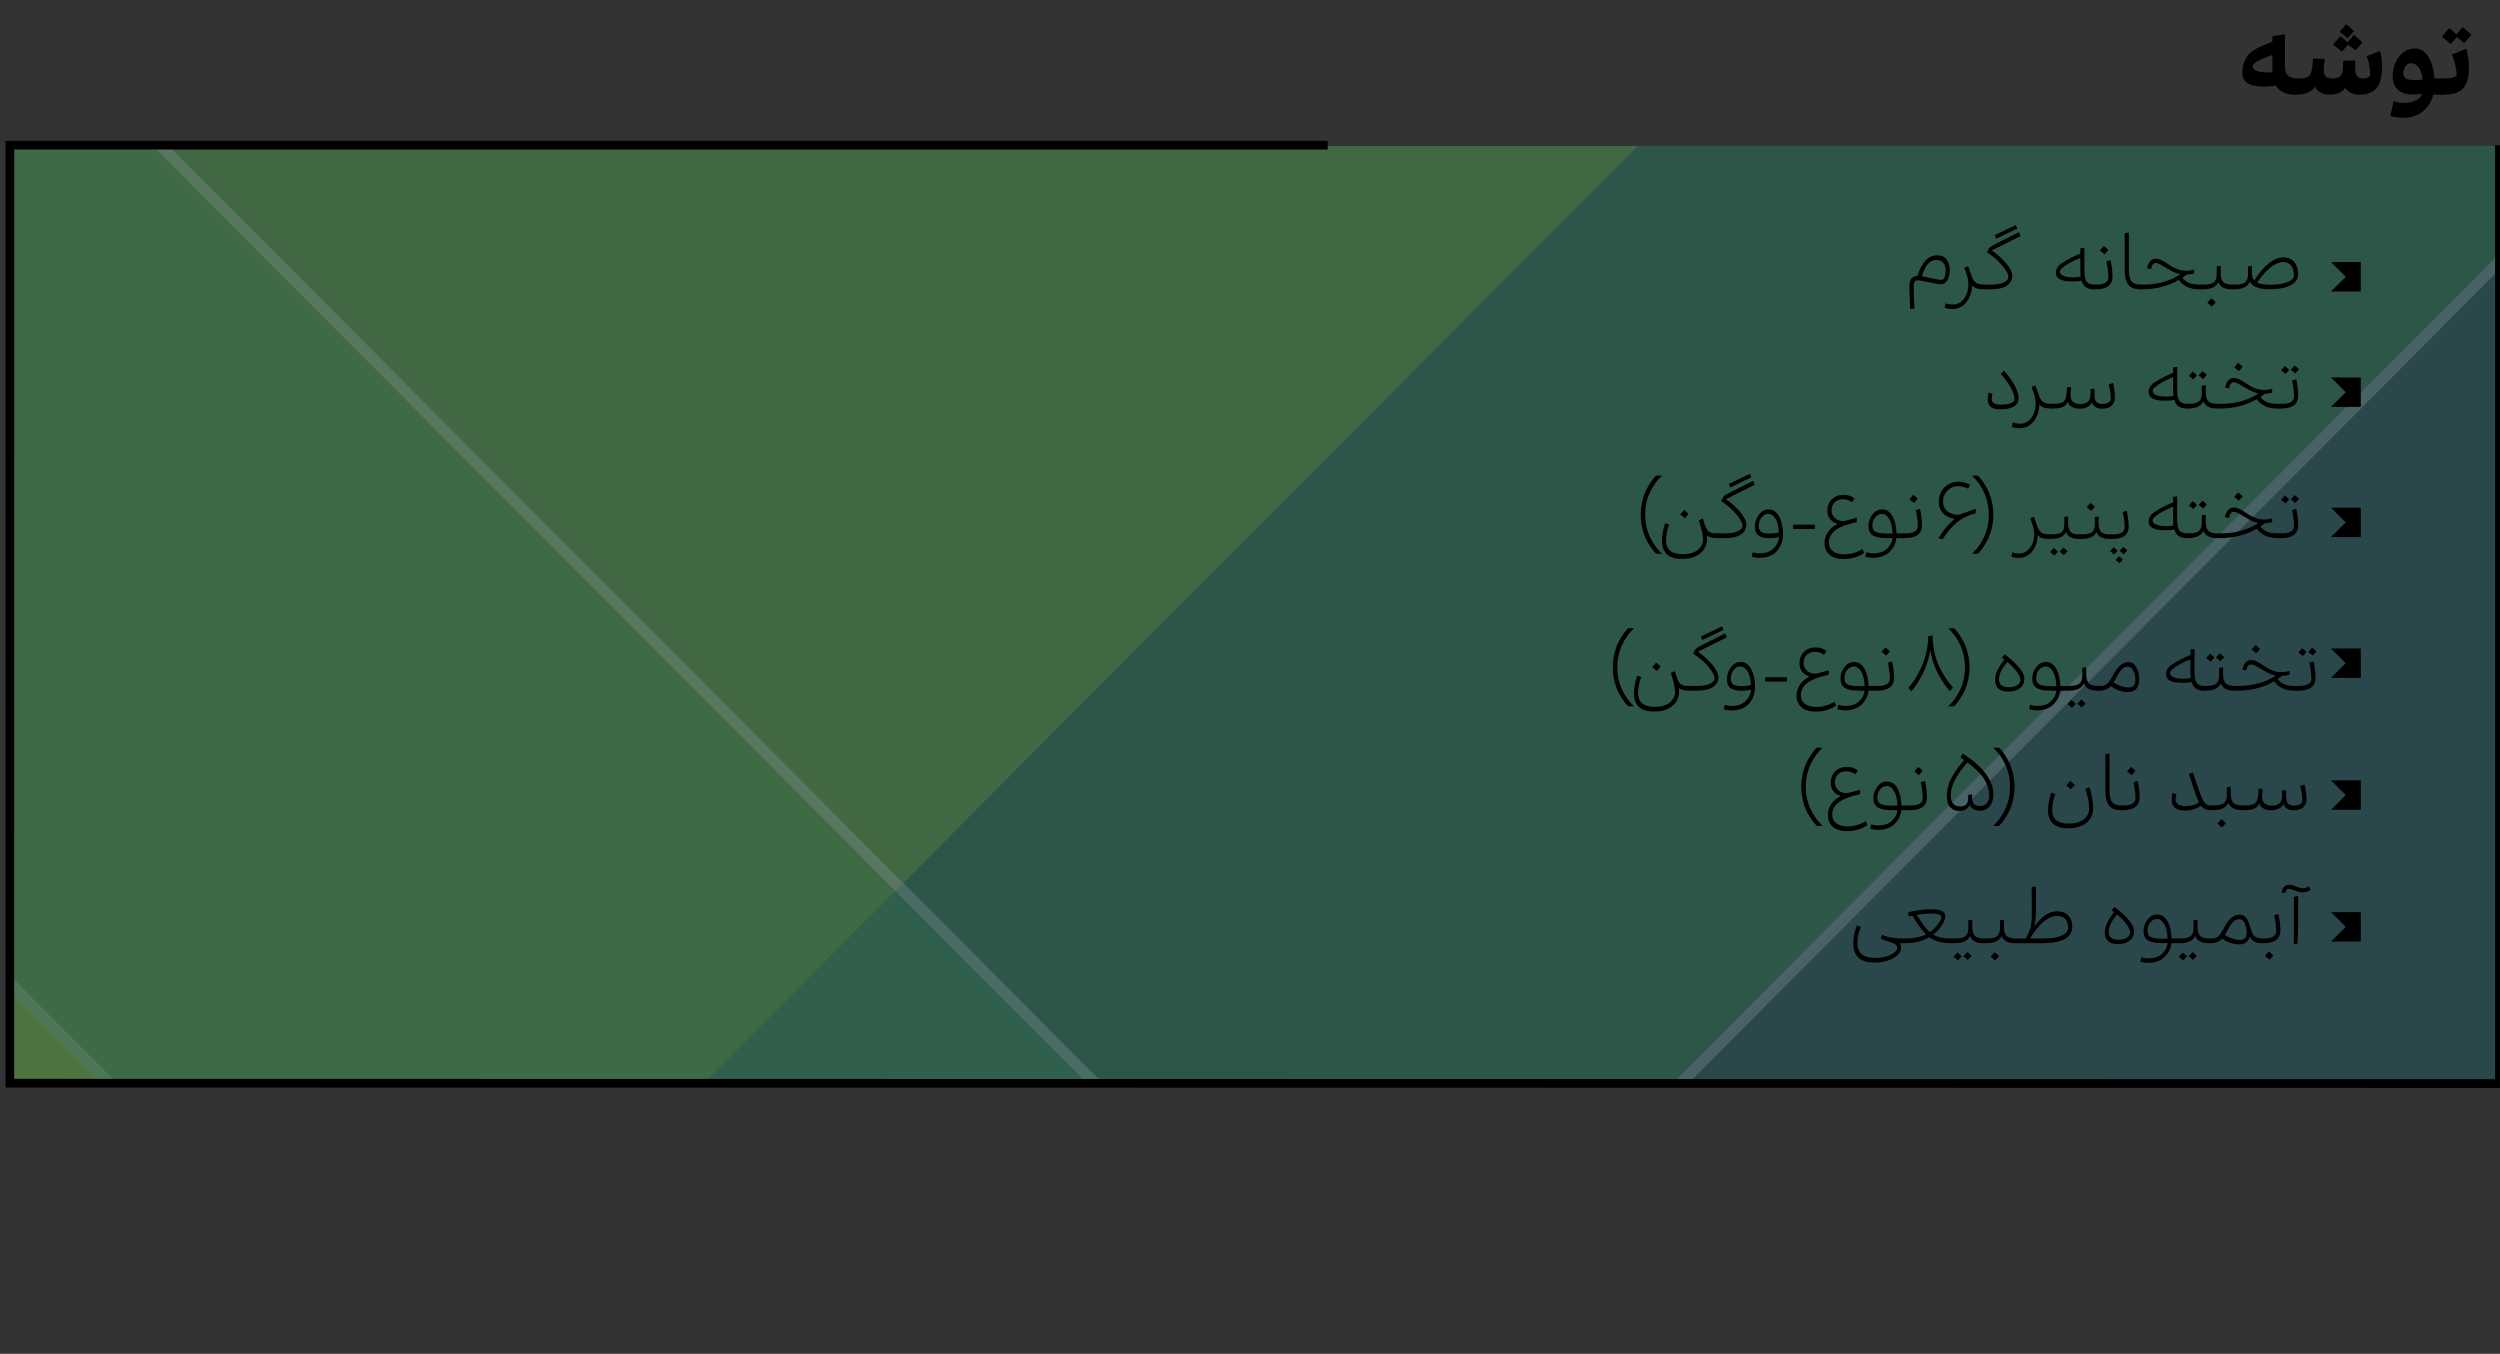
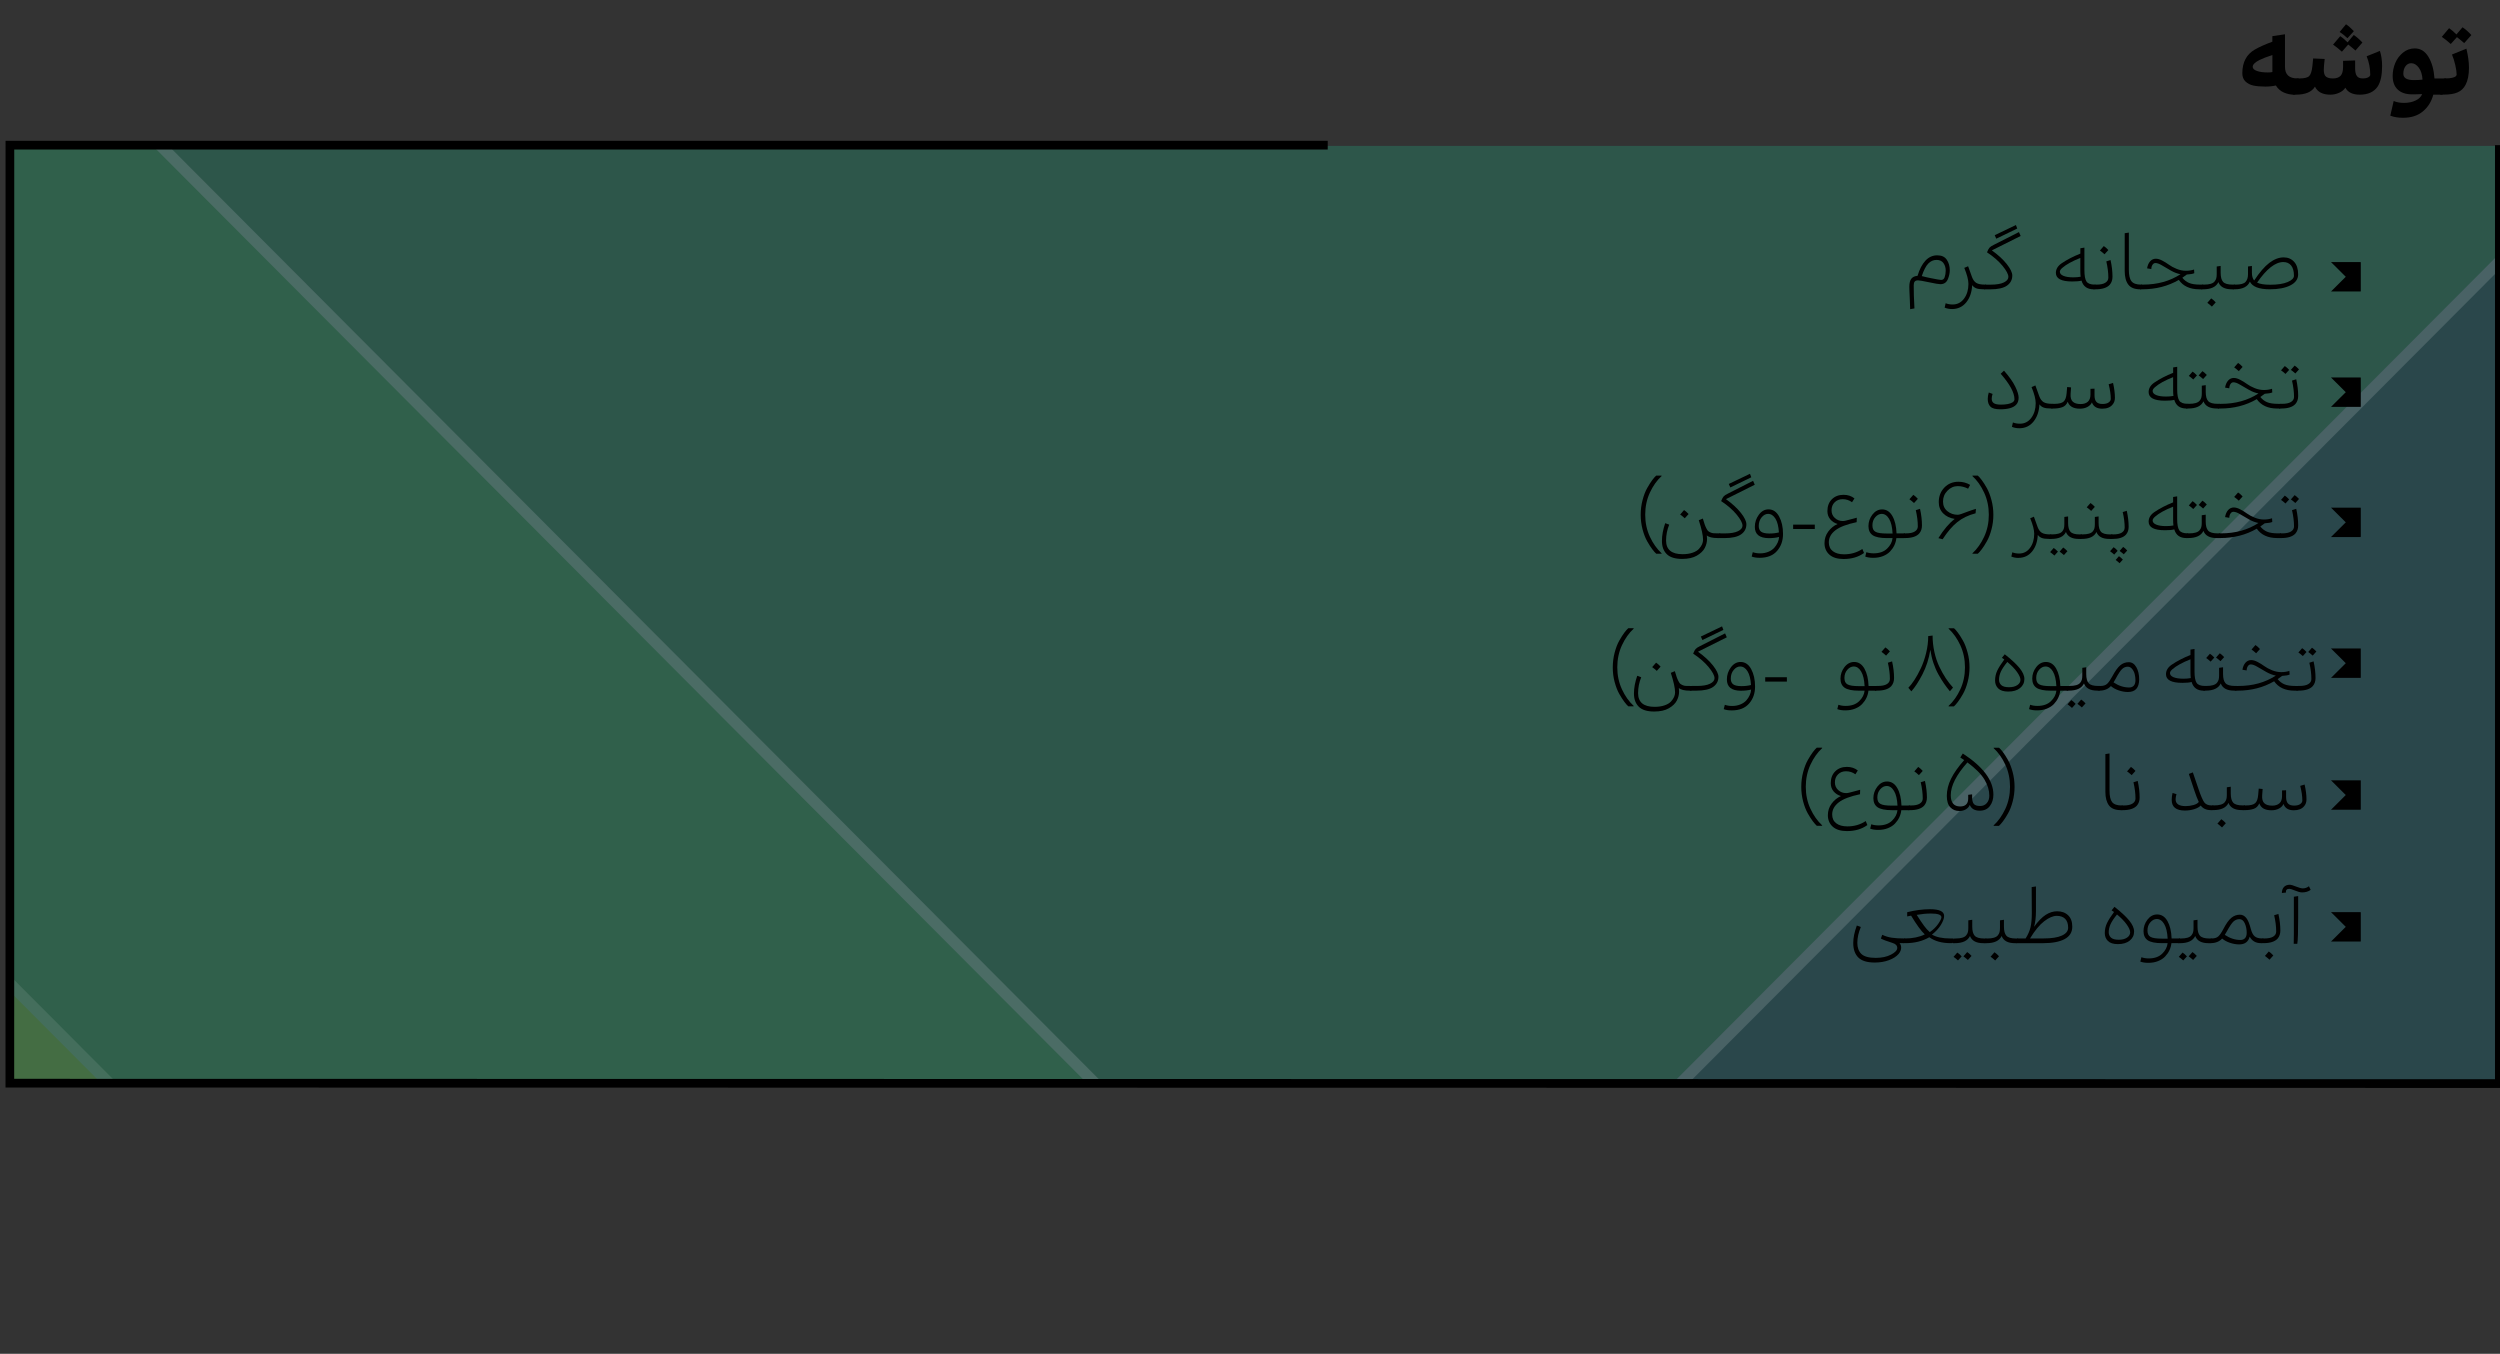
<svg xmlns="http://www.w3.org/2000/svg" id="Layer_1" viewBox="0 0 863 467.34">
  <rect x="0" y="0" width="863" height="467.34" fill="#333333" stroke="none" />
  <defs>
    <style>      .st0 {        clip-path: url(#clippath-6);      }      .st1 {        clip-path: url(#clippath-7);      }      .st2 {        fill: #00a2b6;      }      .st3 {        clip-path: url(#clippath-4);      }      .st4 {        opacity: .18;      }      .st5 {        fill: #fff200;      }      .st6 {        clip-path: url(#clippath-9);      }      .st7 {        clip-path: url(#clippath-10);      }      .st8 {        fill: #fff;      }      .st9 {        clip-path: url(#clippath-11);      }      .st10 {        fill: none;      }      .st11 {        clip-path: url(#clippath-1);      }      .st12 {        clip-path: url(#clippath-5);      }      .st13 {        clip-path: url(#clippath-8);      }      .st14 {        clip-path: url(#clippath-3);      }      .st15 {        clip-path: url(#clippath-12);      }      .st16 {        opacity: .32;      }      .st17 {        fill: #41ad49;      }      .st18 {        clip-path: url(#clippath-2);      }      .st19 {        clip-path: url(#clippath-13);      }      .st20 {        clip-path: url(#clippath);      }      .st21 {        opacity: .45;      }    </style>
    <clipPath id="clippath">
      <rect class="st10" x="4.03" y="50.29" width="858.97" height="323.76" />
    </clipPath>
    <clipPath id="clippath-1">
      <rect class="st10" x="-575.17" y="-443.1" width="1774.83" height="1999.95" />
    </clipPath>
    <clipPath id="clippath-2">
      <rect class="st10" x="-575.17" y="-443.1" width="1774.83" height="1999.94" />
    </clipPath>
    <clipPath id="clippath-3">
      <rect class="st10" x="-608.22" y="-480.04" width="1856.48" height="2038.83" />
    </clipPath>
    <clipPath id="clippath-4">
-       <rect class="st10" x="-575.17" y="-453.83" width="1659.04" height="1683.95" />
-     </clipPath>
+       </clipPath>
    <clipPath id="clippath-5">
      <rect class="st10" x="-608.22" y="-480.04" width="1856.48" height="2038.83" />
    </clipPath>
    <clipPath id="clippath-6">
      <rect class="st10" x="-577.12" y="-117.43" width="1665.67" height="1690.6" />
    </clipPath>
    <clipPath id="clippath-7">
      <rect class="st10" x="-577.12" y="-117.43" width="1665.67" height="1690.6" />
    </clipPath>
    <clipPath id="clippath-8">
      <rect class="st10" x="-608.22" y="-480.04" width="1856.48" height="2038.83" />
    </clipPath>
    <clipPath id="clippath-9">
      <rect class="st10" x="-455.33" y="-119.19" width="1668.59" height="1693.53" />
    </clipPath>
    <clipPath id="clippath-10">
      <rect class="st10" x="-455.33" y="-119.19" width="1668.59" height="1693.53" />
    </clipPath>
    <clipPath id="clippath-11">
      <rect class="st10" x="-608.22" y="-480.04" width="1856.48" height="2038.83" />
    </clipPath>
    <clipPath id="clippath-12">
      <rect class="st10" x="-455.33" y="-460.6" width="1668.59" height="1693.52" />
    </clipPath>
    <clipPath id="clippath-13">
      <rect class="st10" x="-455.33" y="-460.6" width="1668.59" height="1693.52" />
    </clipPath>
  </defs>
  <g class="st20">
    <g>
      <g class="st4">
        <polygon class="st2" points="-200.31 1360.98 -200.31 -314.04 863 -333.89 863 1341.14 -200.31 1360.98" />
      </g>
      <g class="st11">
        <g class="st18">
          <g class="st21">
            <g>
              <g class="st14">
                <g class="st16">
                  <g class="st3">
                    <polygon class="st5" points="-573.23 1192.78 -573.23 -436.34 1070.26 -456.18 -573.23 1192.78" />
                  </g>
                </g>
              </g>
              <g class="st12">
                <g class="st16">
                  <g>
                    <g class="st0">
                      <polygon class="st17" points="-573.23 1531.13 -573.23 -97.99 1070.26 -117.83 -573.23 1531.13" />
                    </g>
                    <g class="st1">
                      <path class="st8" d="M-575.18,1535.83V-99.91l1.92-.02,1643.49-19.84,4.76-.06-3.36,3.37L-575.18,1535.83ZM-571.29-96.07v1622.49L1065.52-115.83l-1636.81,19.76h0Z" />
                    </g>
                  </g>
                </g>
              </g>
              <g class="st13">
                <g class="st16">
                  <g>
                    <g class="st6">
                      <polygon class="st5" points="-451.44 -116.83 -451.44 1554.89 1194.97 1535.05 -451.44 -116.83" />
                    </g>
                    <g class="st7">
                      <path class="st8" d="M-453.38,1556.86V-121.54l3.32,3.33,1649.66,1655.15-4.6.06-1648.38,19.86ZM-449.49-112.13v1665.06l1639.83-19.77S-449.49-112.13-449.49-112.13Z" />
                    </g>
                  </g>
                </g>
              </g>
              <g class="st9">
                <g class="st16">
                  <g>
                    <g class="st15">
                      <polygon class="st17" points="-451.44 -458.24 -451.44 1213.48 1194.97 1193.64 -451.44 -458.24" />
                    </g>
                    <g class="st19">
                      <path class="st8" d="M-453.38,1215.45V-462.95l3.32,3.33,1649.66,1655.15-4.6.06-1648.38,19.86h0ZM-449.49-453.54v1665.06l1639.83-19.77L-449.49-453.54h0Z" />
                    </g>
                  </g>
                </g>
              </g>
            </g>
          </g>
        </g>
      </g>
    </g>
  </g>
  <polygon points="864.27 375.55 862.77 375.55 1.9 375.41 1.92 48.61 458.33 48.61 458.33 51.61 4.92 51.61 4.9 372.41 861.27 372.55 861.27 50.11 864.27 50.11 864.27 375.55" />
  <g>
    <path d="M791.88,32.67h-.14c-1.12,0-2.24-.25-3.37-.74-1.12-.49-2.04-1.3-2.75-2.42-1.05.25-2.26.38-3.61.38-1.67,0-3.06-.12-4.15-.36-1.1-.24-2.01-.71-2.73-1.41s-1.08-1.64-1.08-2.83c0-3.8,1.45-6.54,4.36-8.21,1.63-.92,3.63-1.81,6.01-2.68v-1.92l4.36-.65v11.26c0,2.66,1.43,3.98,4.29,3.98h.1c.53,0,.79.52.79,1.55,0,.89-.22,1.79-.67,2.7-.43.89-.91,1.35-1.41,1.35h0ZM782.85,25.01c.69,0,1.21-.05,1.58-.14v-5.87c-1.88.59-3.39,1.18-4.53,1.75-1.51.78-2.27,1.55-2.27,2.3,0,.62.49,1.1,1.46,1.44.97.35,2.22.52,3.76.52Z" />
    <path d="M791.85,32.67c-.55,0-.82-.5-.82-1.51,0-.89.23-1.8.7-2.71.47-.91.96-1.37,1.46-1.37h.55c1.76,0,2.91-.29,3.43-.87.53-.58.88-1.7,1.06-3.35l.27-2.68,3.98.17c-.21,1.85-.31,3.1-.31,3.74,0,1.17.26,1.96.77,2.37.52.41,1.31.62,2.39.62,1.15,0,2.01-.3,2.61-.89.59-.6.89-1.64.89-3.13v-2.06l4.16-.14v2.71c0,1.21.2,2.1.6,2.66.4.56,1.06.84,1.97.84.85,0,1.5-.13,1.96-.39s.69-.55.69-.87c0-2.18-.41-4.31-1.24-6.39l4.57-1.85c.5,1.49.76,3.24.76,5.25,0,3.07-.49,5.39-1.48,6.97-1.26,1.92-3.34,2.89-6.25,2.89-2.43,0-4.08-.8-4.95-2.4-.48.73-1.2,1.32-2.16,1.75-.96.43-1.97.65-3.02.65-2.66,0-4.43-.93-5.32-2.78-1.08,1.85-3.3,2.78-6.66,2.78h-.61ZM813.1,17.44c-1.1-.96-1.94-1.65-2.51-2.06l-2.16,2.47c-1.24-1.1-2.26-1.91-3.06-2.44l2.47-2.92c.71.43,1.56,1.15,2.54,2.13l2.13-2.54c.94.6,1.93,1.47,2.99,2.61l-2.4,2.75h0ZM809.84,8.38c.76.48,1.66,1.27,2.71,2.37l-2.2,2.44c-1.01-.94-1.91-1.66-2.71-2.16,0,0,2.2-2.65,2.2-2.65Z" />
    <path d="M829.83,35.52c1.56,0,2.91-.28,4.07-.84,1.16-.56,1.89-1.3,2.21-2.21-.89.07-2.06.1-3.5.1-2.08,0-3.72-.54-4.89-1.63-1.18-1.09-1.77-2.66-1.77-4.72,0-1.53.29-3.01.88-4.43.58-1.42,1.47-2.62,2.66-3.6,1.19-.98,2.55-1.48,4.09-1.48,1.97,0,3.54.97,4.72,2.92s1.87,4.43,2.08,7.45h3.71c.53,0,.79.52.79,1.55,0,.89-.22,1.79-.67,2.7s-.92,1.36-1.42,1.36h-2.82c-.62,2.36-1.81,4.28-3.57,5.75-1.76,1.48-4.05,2.22-6.87,2.22-1.67,0-3.14-.24-4.4-.72l1.17-5.08c.95.43,2.13.66,3.53.66ZM833.26,27.65c1.19,0,2.19-.06,2.99-.17-.09-1.69-.51-3.06-1.27-4.1s-1.64-1.56-2.64-1.56c-.78,0-1.43.34-1.94,1.01-.51.68-.77,1.55-.77,2.63,0,1.46,1.2,2.19,3.63,2.19h0Z" />
    <path d="M848.03,25.76c0-.82-.15-1.92-.46-3.28s-.69-2.58-1.15-3.66l4.98-2.03c.59,2.47.89,4.66.89,6.56,0,2.47-.39,4.44-1.17,5.91-.64,1.24-1.56,2.11-2.76,2.63s-2.78.77-4.72.77h-.89c-.55,0-.82-.5-.82-1.51,0-.89.23-1.8.7-2.71.47-.91.96-1.37,1.46-1.37h.14c.89,0,1.64-.07,2.23-.21.59-.14,1.01-.3,1.24-.5.21-.19.33-.39.33-.6ZM850.64,14.88c-1.1-.96-1.94-1.65-2.51-2.06l-2.13,2.37c-1.15-1.03-2.17-1.85-3.09-2.47l2.51-2.99c.82.55,1.67,1.27,2.54,2.16l2.1-2.47c.94.59,1.96,1.49,3.06,2.68l-2.48,2.78h0Z" />
  </g>
  <g>
    <polygon points="814.86 90.47 804.66 90.47 814.86 100.62 814.86 90.47" />
    <polygon points="814.86 100.62 804.66 100.62 814.86 90.47 814.86 100.62" />
    <polygon points="814.86 130.31 804.66 130.31 814.86 140.46 814.86 130.31" />
    <polygon points="814.86 140.46 804.66 140.46 814.86 130.31 814.86 140.46" />
    <polygon points="814.86 175.24 804.66 175.24 814.86 185.39 814.86 175.24" />
    <polygon points="814.86 185.39 804.66 185.39 814.86 175.24 814.86 185.39" />
    <polygon points="814.86 223.86 804.66 223.86 814.86 234.01 814.86 223.86" />
    <polygon points="814.86 234.01 804.66 234.01 814.86 223.86 814.86 234.01" />
    <polygon points="814.86 269.37 804.66 269.37 814.86 279.52 814.86 269.37" />
    <polygon points="814.86 279.52 804.66 279.52 814.86 269.37 814.86 279.52" />
    <polygon points="814.86 314.87 804.66 314.87 814.86 325.02 814.86 314.87" />
    <polygon points="814.86 325.02 804.66 325.02 814.86 314.87 814.86 325.02" />
  </g>
  <g>
    <path d="M660.87,106.46l-1.48.27c-.04-1.13-.08-2.29-.13-3.46s-.1-2.08-.12-2.74c-.03-.66-.04-1.17-.04-1.53,0-1.3.24-2.23.71-2.81s1.18-.9,2.12-.97c.69-2.27,1.59-4.01,2.73-5.24,1.13-1.22,2.48-1.84,4.05-1.84s2.62.5,3.31,1.51,1.04,2.21,1.04,3.62c0,.92-.19,1.88-.57,2.89-.47,1.3-1.36,1.94-2.67,1.94-.58,0-1.86-.22-3.86-.65-2.12-.45-3.41-.67-3.86-.67-.52,0-.9.13-1.13.4-.23.27-.35.7-.35,1.3-.02,2.1.07,4.76.25,7.98h0ZM670.07,96.63c.59,0,1-.3,1.21-.89.25-.7.38-1.48.38-2.32,0-1.04-.27-1.92-.8-2.63s-1.32-1.07-2.36-1.07c-1.1,0-2.05.42-2.86,1.26-.81.84-1.56,2.28-2.24,4.33.11.02.32.07.65.15.32.08.69.17,1.09.27.41.1.85.19,1.34.28,2.02.41,3.22.62,3.59.62h0Z" />
    <path d="M673.83,106.68c-.94,0-1.78-.16-2.54-.49l.35-1.51c.74.29,1.54.43,2.4.43,1.64,0,2.96-.68,3.96-2.04s1.5-3.05,1.5-5.06c0-1.37-.48-3.21-1.43-5.54l1.32-.57c.16.43.4,1.08.7,1.94s.52,1.47.65,1.81c.36.96.85,1.62,1.48,2.01s1.6.58,2.92.58h.32c.16,0,.24.15.24.46,0,.25-.06.51-.19.77-.12.26-.26.39-.4.39h-.46c-1.06,0-1.88-.11-2.46-.34s-1.04-.59-1.4-1.09c-.12,2.45-.81,4.43-2.05,5.95s-2.88,2.3-4.91,2.3Z" />
    <path d="M697.53,81.46l-9.94,4.97c2.18,1.57,3.9,3.15,5.16,4.75s1.89,2.91,1.89,3.92c0,1.46-.6,2.62-1.81,3.48s-3.14,1.3-5.8,1.3h-1.95c-.16,0-.24-.14-.24-.43,0-.27.06-.54.19-.8.12-.26.27-.39.43-.39h1.78c1.96,0,3.46-.26,4.5-.77,1.04-.51,1.55-1.15,1.55-1.9,0-.92-.68-2.2-2.04-3.85s-3.14-3.19-5.33-4.63l.11-.27c.23-.59.48-1.04.74-1.34.26-.3.76-.63,1.5-.99l8.67-4.4.59,1.35h0ZM688.57,81.19l7.32-3.51.46,1.21-7.24,3.51-.54-1.21h0Z" />
    <path d="M722.86,99.87h-.16c-2.2,0-3.58-1-4.16-3-.68.2-1.75.3-3.21.3-3.76,0-5.64-.99-5.64-2.97,0-1.28.65-2.37,1.94-3.27,1.87-1.28,4.04-2.4,6.51-3.38v-1.85l1.4-.22v7.8c0,1.87.24,3.17.71,3.89.48.72,1.44,1.08,2.88,1.08h.08c.16,0,.24.15.24.46,0,.25-.06.51-.19.77-.12.26-.26.39-.4.39h0ZM715.7,95.74c.94,0,1.78-.07,2.54-.22-.07-.5-.11-1.15-.11-1.94v-4.54c-2.79,1.1-4.88,2.25-6.26,3.46-.54.47-.81.9-.81,1.29,0,.61.41,1.09,1.23,1.43.82.35,1.96.52,3.41.52h0Z" />
    <path d="M727.8,95.85c0-1.71-.23-3.58-.7-5.62l1.46-.46c.45,2.03.67,3.95.67,5.75,0,1.12-.31,2.04-.95,2.78-.94,1.04-2.56,1.57-4.89,1.57h-.57c-.16,0-.24-.14-.24-.43,0-.27.06-.54.19-.8s.27-.39.43-.39h.48c1.37,0,2.39-.21,3.08-.65s1.04-1.01,1.04-1.75h0ZM726.23,84.94c.47.29.99.75,1.57,1.38l-1.32,1.46c-.56-.52-1.09-.95-1.59-1.3,0,0,1.34-1.54,1.34-1.54Z" />
    <path d="M738.9,99.87h-.11c-1.91,0-3.28-.54-4.1-1.63-.83-1.09-1.24-2.65-1.24-4.68v-13.05l1.43-.22v12.83c0,1.87.3,3.2.91,3.97.6.77,1.71,1.16,3.31,1.16h.16c.16,0,.24.15.24.46,0,.25-.06.51-.19.77s-.27.39-.41.39Z" />
    <path d="M744.21,89.31c.65,0,1.39.22,2.21.65.83.43,1.6.91,2.31,1.43s1.6,1,2.66,1.43,2.12.65,3.19.65c1.01,0,1.94-.14,2.81-.43l.08,1.27c-.5.23-1.37.39-2.59.46-.34.27-.86.64-1.54,1.11.65.81,1.42,1.41,2.32,1.79.9.39,2.18.58,3.83.58h.89c.16,0,.24.15.24.46,0,.25-.06.51-.19.77-.12.26-.26.39-.4.39h-.89c-3.17,0-5.51-1.08-7.02-3.24-3.73,2.16-7.93,3.24-12.61,3.24h-.65c-.16,0-.24-.14-.24-.43,0-.27.06-.54.19-.8s.27-.39.43-.39h.51c4.99,0,9.31-1.2,12.96-3.59-1.04-.18-2.14-.59-3.29-1.24-1.15-.65-2.18-1.25-3.09-1.8-.91-.55-1.67-.82-2.28-.82-.4,0-.73.2-1,.61-.27.4-.41.9-.41,1.47l-1.46-.24c.16-1.01.51-1.81,1.04-2.42.54-.6,1.2-.91,1.99-.91h0Z" />
    <path d="M765.22,91.99l1.35-.19v2.35c0,1.48.28,2.53.85,3.16s1.66.94,3.28.94h.62c.16,0,.24.15.24.46,0,.25-.06.51-.19.77-.12.26-.26.39-.4.39h-.59c-2.43,0-3.96-.83-4.59-2.48-.79,1.66-2.56,2.48-5.29,2.48h-.49c-.16,0-.24-.14-.24-.43,0-.27.06-.54.19-.8.12-.26.27-.39.43-.39h.43c.92,0,1.68-.09,2.29-.27s1.07-.45,1.36-.81c.3-.36.5-.73.59-1.11.1-.38.15-.84.15-1.38v-2.69h.01ZM763.3,103c.47.29.99.75,1.57,1.38l-1.32,1.46c-.56-.52-1.09-.96-1.59-1.3,0,0,1.34-1.54,1.34-1.54Z" />
    <path d="M770.94,99.87c-.16,0-.24-.14-.24-.43,0-.27.06-.54.19-.8s.27-.39.43-.39h.43c1.71,0,2.85-.31,3.41-.93.57-.62.85-1.5.85-2.63v-2.7l1.35-.19v2.35c0,1.15.26,2.04.78,2.67,1.84-2.79,3.58-4.82,5.24-6.08s3.3-1.89,4.94-1.89c1.49,0,2.7.51,3.62,1.53s1.38,2.46,1.38,4.33c0,1.62-.89,2.88-2.66,3.79-1.77.91-4.15,1.36-7.14,1.36-3.71,0-5.99-.88-6.86-2.65-.74,1.76-2.48,2.65-5.24,2.65h-.48ZM783.69,98.29c2.55,0,4.56-.31,6.01-.93s2.17-1.34,2.17-2.17c0-1.57-.32-2.74-.97-3.54s-1.55-1.19-2.7-1.19c-2.77,0-5.79,2.37-9.05,7.1.97.49,2.49.73,4.54.73Z" />
  </g>
  <g>
    <path d="M691.78,127.95c1.82,2.07,3.11,3.91,3.89,5.51.78,1.6,1.16,2.87,1.16,3.81,0,1.06-.3,1.89-.89,2.48-.99,1.03-2.82,1.54-5.48,1.54-1.62,0-2.74-.3-3.36-.92-.62-.61-.93-1.5-.93-2.67,0-.68.12-1.42.35-2.21l1.32.49c-.2.58-.3,1.13-.3,1.67,0,.7.25,1.21.74,1.54.49.32,1.31.49,2.44.49,1.8,0,3.13-.26,4-.78.45-.29.67-.65.67-1.08,0-2.25-1.58-5.18-4.75-8.8l1.14-1.07h0Z" />
    <path d="M697.05,147.83c-.94,0-1.78-.16-2.54-.49l.35-1.51c.74.29,1.54.43,2.4.43,1.64,0,2.96-.68,3.96-2.04s1.5-3.05,1.5-5.06c0-1.37-.48-3.21-1.43-5.54l1.32-.57c.16.43.4,1.08.7,1.94s.52,1.47.65,1.81c.36.95.85,1.62,1.48,2.01s1.6.58,2.92.58h.32c.16,0,.24.15.24.46,0,.25-.06.51-.19.77-.12.26-.26.39-.4.39h-.46c-1.06,0-1.88-.11-2.46-.34-.58-.22-1.04-.59-1.4-1.09-.12,2.45-.81,4.43-2.05,5.95-1.24,1.54-2.88,2.3-4.91,2.3h0Z" />
    <path d="M725.69,141.08c-1.86,0-3.04-.73-3.56-2.19-.27.65-.78,1.17-1.53,1.58s-1.62.61-2.63.61c-2.25,0-3.64-.8-4.19-2.4-.41.97-1.05,1.61-1.92,1.9-.87.3-1.89.45-3.08.45h-.49c-.16,0-.24-.14-.24-.43,0-.27.06-.54.19-.8.13-.26.27-.39.43-.39h.43c1.62,0,2.71-.27,3.28-.81s.9-1.48,1.01-2.81l.19-2.19,1.35.13-.16,2.19c-.09,1.28.16,2.19.76,2.74.59.55,1.49.82,2.7.82,1.06,0,1.89-.27,2.5-.81.6-.54.9-1.37.9-2.48v-1.97l1.4-.05v2.32c0,1.03.22,1.78.66,2.25.44.48,1.14.71,2.09.71s1.65-.18,2.13-.53c.49-.35.73-.75.73-1.2,0-1.46-.24-3.15-.73-5.08l1.51-.46c.43,1.87.65,3.58.65,5.13,0,.96-.28,1.75-.84,2.38-.76.93-1.95,1.39-3.54,1.39h0Z" />
    <path d="M754.88,141.02h-.16c-2.2,0-3.58-1-4.16-3-.69.2-1.76.3-3.21.3-3.76,0-5.64-.99-5.64-2.97,0-1.28.65-2.37,1.95-3.27,1.87-1.28,4.04-2.4,6.51-3.38v-1.86l1.4-.22v7.8c0,1.87.24,3.17.72,3.89s1.43,1.08,2.88,1.08h.08c.16,0,.24.15.24.46,0,.25-.06.51-.19.77-.14.27-.28.4-.42.4h0ZM747.73,136.89c.94,0,1.78-.07,2.54-.22-.07-.5-.11-1.15-.11-1.94v-4.54c-2.79,1.1-4.88,2.25-6.26,3.46-.54.47-.81.9-.81,1.3,0,.61.41,1.09,1.23,1.43.81.34,1.95.51,3.41.51h0Z" />
    <path d="M760.07,133.14l1.35-.19v2.35c0,1.48.28,2.53.85,3.16.57.63,1.66.94,3.28.94h.62c.16,0,.24.15.24.46,0,.25-.06.51-.19.77-.12.26-.26.39-.4.39h-.59c-2.43,0-3.96-.83-4.59-2.48-.79,1.66-2.56,2.48-5.29,2.48h-.49c-.16,0-.24-.14-.24-.43,0-.27.06-.54.19-.8.12-.26.27-.39.43-.39h.43c.92,0,1.68-.09,2.29-.27.61-.18,1.07-.45,1.36-.81s.5-.73.59-1.11c.1-.38.15-.84.15-1.38v-2.69h.01ZM756.88,128.28c.4.23.9.68,1.51,1.32l-1.27,1.4c-.65-.58-1.16-.99-1.54-1.24l1.3-1.48ZM760.28,128.12c.4.23.9.68,1.51,1.32l-1.27,1.4c-.65-.58-1.16-.99-1.54-1.24l1.3-1.48Z" />
    <path d="M771.13,130.47c.65,0,1.39.22,2.21.65.83.43,1.6.91,2.31,1.43.71.52,1.6,1,2.66,1.43s2.12.65,3.19.65c1.01,0,1.94-.14,2.81-.43l.08,1.27c-.5.23-1.37.39-2.59.46-.34.27-.86.64-1.54,1.11.65.81,1.42,1.41,2.32,1.79.9.39,2.18.58,3.83.58h.89c.16,0,.24.15.24.46,0,.25-.06.51-.19.77-.12.26-.26.39-.4.39h-.89c-3.17,0-5.51-1.08-7.02-3.24-3.73,2.16-7.93,3.24-12.61,3.24h-.65c-.16,0-.24-.14-.24-.43,0-.27.06-.54.19-.8.13-.26.27-.39.43-.39h.51c4.99,0,9.31-1.2,12.96-3.59-1.04-.18-2.14-.59-3.29-1.24s-2.18-1.25-3.09-1.79c-.91-.55-1.67-.82-2.28-.82-.4,0-.73.2-1,.61s-.41.9-.41,1.47l-1.46-.24c.16-1.01.51-1.81,1.04-2.42s1.2-.92,1.99-.92h0ZM772.59,125.28c.47.29.99.75,1.56,1.38l-1.32,1.46c-.56-.52-1.09-.95-1.59-1.3l1.35-1.54h0Z" />
    <path d="M791.9,137c0-1.71-.23-3.58-.7-5.62l1.46-.46c.45,2.03.67,3.95.67,5.75,0,1.12-.31,2.04-.95,2.78-.94,1.04-2.56,1.57-4.89,1.57h-.57c-.16,0-.24-.14-.24-.43,0-.27.06-.54.19-.8.13-.26.27-.39.43-.39h.48c1.37,0,2.39-.22,3.08-.65s1.04-1.01,1.04-1.75h0ZM788.71,126.36c.4.23.9.67,1.51,1.32l-1.27,1.4c-.65-.58-1.16-.99-1.54-1.24l1.3-1.48ZM792.11,126.2c.4.23.9.67,1.51,1.32l-1.27,1.4c-.65-.58-1.16-.99-1.54-1.24l1.3-1.48Z" />
  </g>
  <path d="M566.37,177.69c0-1.75.21-3.44.65-5.09.43-1.65.97-3.03,1.61-4.16s1.22-2.03,1.74-2.73c.52-.69.97-1.2,1.35-1.53h1.86v.16c-1.62,1.49-2.97,3.4-4.04,5.71s-1.61,4.86-1.61,7.63.54,5.29,1.61,7.6c1.07,2.31,2.42,4.21,4.04,5.71v.16h-1.84c-.38-.32-.83-.84-1.36-1.54s-1.12-1.62-1.76-2.74-1.17-2.51-1.61-4.14c-.42-1.62-.64-3.31-.64-5.04h0Z" />
  <path d="M593.18,184.12h.49c.16,0,.24.15.24.46,0,.25-.06.51-.19.77-.12.26-.26.39-.4.39h-.38c-1.8,0-3.05-.31-3.75-.92.05.4.08.8.08,1.21,0,1.08-.26,2.12-.78,3.13-.52,1.01-1.44,1.89-2.74,2.65s-3,1.13-5.09,1.13c-2.41,0-4.18-.55-5.29-1.65-1.12-1.1-1.67-2.62-1.67-4.56s.38-3.93,1.13-6.13l1.38.51c-.72,1.78-1.08,3.61-1.08,5.48,0,3.15,1.9,4.72,5.7,4.72,1.31,0,2.46-.17,3.44-.51s1.72-.78,2.21-1.32c.49-.54.85-1.07,1.08-1.59.22-.52.34-1.04.34-1.54,0-1.49-.49-3.75-1.48-6.78l1.4-.57c.29.94.5,1.61.63,2.01s.32.85.57,1.34c.24.49.45.8.62.96.17.15.44.32.81.49s.75.27,1.13.28c.38.03.92.04,1.6.04h0ZM581.33,176.07c.47.29.99.75,1.57,1.38l-1.32,1.46c-.56-.52-1.09-.95-1.59-1.29l1.34-1.55h0Z" />
  <path d="M605.74,167.33l-9.94,4.97c2.18,1.57,3.9,3.15,5.16,4.75s1.89,2.91,1.89,3.92c0,1.46-.6,2.62-1.81,3.48s-3.14,1.3-5.8,1.3h-1.94c-.16,0-.24-.14-.24-.43,0-.27.06-.54.19-.8.13-.26.27-.39.43-.39h1.78c1.96,0,3.46-.26,4.5-.77,1.03-.51,1.55-1.15,1.55-1.9,0-.92-.68-2.2-2.04-3.85-1.36-1.65-3.14-3.19-5.33-4.63l.11-.27c.23-.59.48-1.04.74-1.34s.76-.63,1.5-.99l8.67-4.4.58,1.35ZM596.77,167.06l7.32-3.51.46,1.21-7.24,3.51-.54-1.21h0Z" />
  <path d="M605.77,181.88c0-1.55.46-2.94,1.38-4.19s2.03-1.86,3.35-1.86c1.55,0,2.77.82,3.66,2.47.89,1.65,1.34,3.65,1.34,6.01s-.69,4.28-2.05,5.86c-1.37,1.58-3.37,2.38-5.99,2.38-1.12,0-2.04-.14-2.78-.43l.38-1.51c.74.27,1.57.41,2.51.41,1.06,0,2.02-.18,2.88-.54.85-.36,1.53-.83,2.04-1.4s.9-1.18,1.18-1.82c.28-.64.44-1.27.47-1.9-1.06.27-2.25.41-3.56.41-3.22-.03-4.81-1.32-4.81-3.89h0ZM607.12,181.58c0,.86.26,1.51.78,1.93s1.44.64,2.75.66c1.21.02,2.35-.11,3.43-.38-.13-2.09-.53-3.68-1.21-4.77-.69-1.09-1.53-1.63-2.54-1.63-.81,0-1.55.4-2.21,1.19-.67.8-1,1.8-1,3h0Z" />
  <path d="M626.47,182.61h-7.48v-1.51h7.48v1.51Z" />
  <path d="M629.82,187.49c0-1.51.44-2.85,1.31-4.02s1.94-2.03,3.2-2.59c-1.04-.31-1.89-.85-2.54-1.63s-.97-1.72-.97-2.82c0-1.69.51-3.05,1.54-4.08,1.03-1.03,2.38-1.54,4.05-1.54,1.46,0,2.71.41,3.75,1.24l-.84,1.32c-.94-.7-2.02-1.05-3.24-1.05-1.12,0-2.04.36-2.75,1.07-.72.71-1.08,1.63-1.08,2.77,0,1.08.38,1.97,1.15,2.66.76.69,1.68,1.04,2.74,1.04.25,0,.58-.04.97-.13.4-.09.99-.25,1.8-.47.8-.22,1.49-.41,2.06-.55l-.05,1.54c-3.42.72-5.88,1.66-7.37,2.83-1.5,1.17-2.24,2.56-2.24,4.16,0,1.31.47,2.33,1.4,3.04s2.22,1.07,3.86,1.07c2.36,0,4.46-.61,6.32-1.84l.57,1.38c-1.91,1.39-4.27,2.08-7.07,2.08-2.12,0-3.75-.5-4.87-1.5s-1.7-2.34-1.7-3.98h0Z" />
  <path d="M646.78,191.01c1.98,0,3.53-.54,4.64-1.62,1.12-1.08,1.75-2.29,1.89-3.64h-1.92c-2.34,0-3.99-.34-4.96-1.01-.96-.67-1.44-1.72-1.44-3.14s.46-2.8,1.38-3.98,2.03-1.77,3.35-1.77c1.49,0,2.67.77,3.54,2.3s1.34,3.53,1.43,5.99h2.75c.16,0,.24.15.24.46,0,.25-.06.51-.19.77-.12.26-.26.39-.4.39h-2.46c-.09.86-.32,1.69-.69,2.47s-.87,1.5-1.5,2.16-1.44,1.18-2.44,1.58c-1,.4-2.11.59-3.33.59-1.12,0-2.04-.14-2.78-.43l.38-1.51c.73.25,1.57.39,2.51.39h0ZM651.37,184.17h1.95c-.11-2.2-.5-3.88-1.19-5.04-.68-1.16-1.54-1.74-2.56-1.74-.81,0-1.55.38-2.21,1.13-.67.76-1,1.7-1,2.83s.35,1.82,1.05,2.21c.69.42,2.01.61,3.96.61h0Z" />
  <path d="M662.03,181.72c0-1.71-.23-3.58-.7-5.62l1.46-.46c.45,2.03.67,3.95.67,5.75,0,1.12-.31,2.04-.95,2.78-.94,1.04-2.56,1.57-4.89,1.57h-.57c-.16,0-.24-.14-.24-.43,0-.27.06-.54.19-.8.13-.26.27-.39.43-.39h.48c1.37,0,2.39-.21,3.08-.65s1.04-1.01,1.04-1.75h0ZM660.47,170.81c.47.29.99.75,1.57,1.38l-1.32,1.46c-.56-.52-1.09-.95-1.59-1.3l1.34-1.54h0Z" />
  <path d="M670.59,186.15l-1.46-.38c1.8-2.92,3.68-5.13,5.64-6.64-1.66-.25-2.99-.9-4-1.93s-1.51-2.32-1.51-3.85c0-2.02.64-3.69,1.93-5.04,1.29-1.34,2.91-2.01,4.88-2.01,1.46,0,2.8.36,4.02,1.08l-.7,1.32c-1.15-.59-2.34-.89-3.56-.89-1.35,0-2.54.52-3.56,1.57-1.03,1.04-1.54,2.29-1.54,3.73s.5,2.52,1.51,3.35,2.21,1.24,3.59,1.24c.27,0,.66-.09,1.18-.27.51-.18,1.25-.45,2.2-.81.96-.36,1.92-.68,2.89-.97l-.13,1.54c-2.5.65-4.61,1.67-6.32,3.05-1.72,1.38-3.4,3.35-5.06,5.91h0Z" />
  <path d="M688.11,177.69c0,1.73-.21,3.41-.65,5.05-.43,1.64-.97,3.02-1.61,4.14s-1.22,2.04-1.76,2.74c-.53.7-.98,1.21-1.36,1.54h-1.84v-.16c1.62-1.5,2.97-3.4,4.04-5.71,1.07-2.31,1.61-4.85,1.61-7.6s-.54-5.31-1.61-7.63-2.42-4.22-4.04-5.71v-.16h1.86c.38.32.83.83,1.35,1.53.52.69,1.1,1.6,1.74,2.73s1.17,2.51,1.61,4.16c.45,1.64.66,3.34.66,5.08h0Z" />
  <path d="M754.88,185.74h-.16c-2.2,0-3.58-1-4.16-3-.68.2-1.75.3-3.21.3-3.76,0-5.64-.99-5.64-2.97,0-1.28.65-2.37,1.94-3.27,1.87-1.28,4.04-2.4,6.51-3.38v-1.86l1.4-.22v7.8c0,1.87.24,3.17.71,3.89.48.72,1.44,1.08,2.88,1.08h.08c.16,0,.24.15.24.46,0,.25-.06.51-.19.77-.12.27-.26.4-.4.4h0ZM747.73,181.61c.94,0,1.78-.07,2.54-.22-.07-.5-.11-1.15-.11-1.94v-4.54c-2.79,1.1-4.88,2.25-6.26,3.46-.54.47-.81.9-.81,1.29,0,.61.41,1.09,1.23,1.43.81.35,1.95.52,3.41.52h0Z" />
  <path d="M760.06,177.86l1.35-.19v2.35c0,1.48.28,2.53.85,3.16.57.63,1.66.94,3.28.94h.62c.16,0,.24.15.24.46,0,.25-.06.51-.19.77-.13.26-.26.39-.4.39h-.6c-2.43,0-3.96-.83-4.59-2.48-.79,1.66-2.55,2.48-5.29,2.48h-.49c-.16,0-.24-.14-.24-.43,0-.27.06-.54.19-.8.13-.26.27-.39.43-.39h.43c.92,0,1.68-.09,2.29-.27.61-.18,1.07-.45,1.36-.81.3-.36.49-.73.59-1.11s.15-.84.15-1.38v-2.69h.02ZM756.88,173c.39.23.9.67,1.51,1.32l-1.27,1.4c-.65-.58-1.16-.99-1.54-1.24l1.3-1.48ZM760.28,172.83c.39.23.9.67,1.51,1.32l-1.27,1.4c-.65-.58-1.16-.99-1.54-1.24l1.3-1.48Z" />
  <path d="M771.13,175.18c.65,0,1.39.22,2.21.65.83.43,1.6.91,2.31,1.43.71.52,1.6,1,2.66,1.43s2.12.65,3.19.65c1.01,0,1.94-.14,2.81-.43l.08,1.27c-.5.23-1.37.39-2.59.46-.34.27-.86.64-1.54,1.11.65.81,1.42,1.41,2.32,1.79.9.39,2.18.58,3.83.58h.89c.16,0,.24.15.24.46,0,.25-.06.51-.19.77-.12.26-.26.39-.4.39h-.89c-3.17,0-5.51-1.08-7.02-3.24-3.73,2.16-7.93,3.24-12.61,3.24h-.65c-.16,0-.24-.14-.24-.43,0-.27.06-.54.19-.8.13-.26.27-.39.43-.39h.51c4.99,0,9.31-1.2,12.96-3.59-1.04-.18-2.14-.59-3.29-1.24-1.15-.65-2.18-1.25-3.09-1.8-.91-.55-1.67-.82-2.28-.82-.4,0-.73.2-1,.61-.27.4-.41.9-.41,1.47l-1.46-.24c.16-1.01.51-1.81,1.04-2.42.54-.6,1.2-.91,1.99-.91h0ZM772.59,170c.47.29.99.75,1.56,1.38l-1.32,1.46c-.56-.52-1.09-.95-1.59-1.3l1.35-1.54h0Z" />
  <path d="M791.9,181.72c0-1.71-.23-3.58-.7-5.62l1.46-.46c.45,2.03.67,3.95.67,5.75,0,1.12-.31,2.04-.95,2.78-.94,1.04-2.56,1.57-4.89,1.57h-.57c-.16,0-.24-.14-.24-.43,0-.27.06-.54.19-.8.13-.26.27-.39.43-.39h.48c1.37,0,2.39-.21,3.08-.65s1.04-1.01,1.04-1.75h0ZM788.71,171.08c.4.23.9.68,1.51,1.32l-1.27,1.4c-.65-.58-1.16-.99-1.54-1.24l1.3-1.48ZM792.11,170.92c.4.23.9.68,1.51,1.32l-1.27,1.4c-.65-.58-1.16-.99-1.54-1.24l1.3-1.48Z" />
  <g>
    <path d="M647.48,330.66c2.09,0,3.85-.37,5.29-1.12s2.16-1.52,2.16-2.31c0-.83-.55-1.4-1.65-1.73-1.87-.58-3.2-1.08-4-1.51l.46-1.3c1.06.5,2.17.84,3.32,1.01s2.58.26,4.29.26h.19c.16,0,.24.15.24.46,0,.25-.06.51-.19.77-.13.26-.26.39-.4.39h-1.48c.38.36.57.89.57,1.59s-.29,1.41-.87,2.13c-.76.88-1.87,1.6-3.35,2.15s-3.11.82-4.89.82c-2.65,0-4.54-.59-5.7-1.76s-1.73-2.83-1.73-4.97c0-1.8.41-3.82,1.24-6.05l1.38.51c-.81,1.91-1.21,3.73-1.21,5.48,0,1.64.46,2.91,1.38,3.81s2.57,1.37,4.95,1.37h0Z" />
-     <path d="M673.4,325.58c-3.06,0-5.53-.68-7.4-2.05-2.36,1.37-5.12,2.05-8.29,2.05h-.54c-.16,0-.24-.14-.24-.43,0-.27.06-.54.19-.8.13-.26.27-.39.43-.39h.43c2.68,0,4.98-.47,6.88-1.4-1.28-1.22-2.85-3.38-4.72-6.48-.54.09-.99.18-1.35.27v-1.46c2.77-.68,5.39-1.03,7.86-1.03,3.26,0,4.89.77,4.89,2.32,0,.86-.38,1.9-1.13,3.12-.76,1.21-1.78,2.32-3.08,3.31,1.49.9,3.61,1.35,6.34,1.35h.97c.16,0,.24.15.24.46,0,.25-.06.51-.19.77-.13.26-.26.39-.41.39h-.88ZM666.51,315.35c-1.46,0-3.08.15-4.86.46,1.03,1.62,1.86,2.87,2.51,3.75s1.31,1.62,2,2.21c1.22-.85,2.2-1.8,2.93-2.88.73-1.07,1.09-1.82,1.09-2.25,0-.86-1.22-1.29-3.67-1.29h0Z" />
+     <path d="M673.4,325.58c-3.06,0-5.53-.68-7.4-2.05-2.36,1.37-5.12,2.05-8.29,2.05h-.54c-.16,0-.24-.14-.24-.43,0-.27.06-.54.19-.8.13-.26.27-.39.43-.39c2.68,0,4.98-.47,6.88-1.4-1.28-1.22-2.85-3.38-4.72-6.48-.54.09-.99.18-1.35.27v-1.46c2.77-.68,5.39-1.03,7.86-1.03,3.26,0,4.89.77,4.89,2.32,0,.86-.38,1.9-1.13,3.12-.76,1.21-1.78,2.32-3.08,3.31,1.49.9,3.61,1.35,6.34,1.35h.97c.16,0,.24.15.24.46,0,.25-.06.51-.19.77-.13.26-.26.39-.41.39h-.88ZM666.51,315.35c-1.46,0-3.08.15-4.86.46,1.03,1.62,1.86,2.87,2.51,3.75s1.31,1.62,2,2.21c1.22-.85,2.2-1.8,2.93-2.88.73-1.07,1.09-1.82,1.09-2.25,0-.86-1.22-1.29-3.67-1.29h0Z" />
    <path d="M679.47,317.7l1.35-.19v2.35c0,1.48.28,2.53.85,3.16.57.63,1.66.95,3.28.95h.62c.16,0,.24.15.24.46,0,.25-.06.51-.19.77-.12.26-.26.39-.4.39h-.59c-2.43,0-3.96-.83-4.59-2.48-.79,1.66-2.56,2.48-5.29,2.48h-.49c-.16,0-.24-.14-.24-.43,0-.27.06-.54.19-.8.12-.26.27-.39.43-.39h.43c.92,0,1.68-.09,2.29-.27s1.07-.45,1.36-.81c.3-.36.5-.73.59-1.11.1-.38.15-.84.15-1.38v-2.7h.01ZM675.66,328.82c.4.23.9.67,1.51,1.32l-1.27,1.4c-.65-.58-1.16-.99-1.54-1.24l1.3-1.48ZM679.07,328.66c.4.23.9.67,1.51,1.32l-1.27,1.4c-.65-.58-1.16-.99-1.54-1.24l1.3-1.48Z" />
    <path d="M690.41,317.7l1.35-.19v2.35c0,1.48.28,2.53.85,3.16.57.63,1.66.95,3.28.95h.62c.16,0,.24.15.24.46,0,.25-.06.51-.19.77-.13.26-.26.39-.4.39h-.6c-2.43,0-3.96-.83-4.59-2.48-.79,1.66-2.55,2.48-5.29,2.48h-.49c-.16,0-.24-.14-.24-.43,0-.27.06-.54.19-.8.13-.26.27-.39.43-.39h.43c.92,0,1.68-.09,2.29-.27s1.07-.45,1.36-.81c.3-.36.49-.73.59-1.11.1-.38.15-.84.15-1.38v-2.7h.02ZM688.49,328.72c.47.29.99.75,1.56,1.38l-1.32,1.46c-.56-.52-1.09-.95-1.59-1.3l1.35-1.54h0Z" />
    <path d="M696.13,325.58c-.16,0-.24-.14-.24-.43,0-.27.06-.54.19-.8.12-.26.27-.39.43-.39h2.73c.83-1.31,1.39-2.6,1.69-3.85s.45-2.88.45-4.9c0-4.45-.02-7.44-.05-8.99l1.48-.22v8.51c0,2.12-.22,3.93-.65,5.43,1.4-1.94,2.75-3.32,4.02-4.14,1.28-.82,2.59-1.23,3.94-1.23,1.57,0,2.83.46,3.79,1.38.96.92,1.44,2.23,1.44,3.94,0,1.91-.88,3.33-2.63,4.28-1.75.94-4.27,1.42-7.54,1.42h-9.05ZM709.98,316.15c-1.26,0-2.7.62-4.32,1.86s-3.25,3.22-4.89,5.94h4.7c2.75,0,4.85-.33,6.29-.99s2.16-1.56,2.16-2.71c0-1.37-.35-2.39-1.04-3.08-.69-.68-1.66-1.02-2.9-1.02h0Z" />
    <path d="M729.91,313.03c2.25,1.77,3.94,3.33,5.08,4.71,1.13,1.38,1.7,2.65,1.7,3.82,0,1.28-.5,2.32-1.5,3.13s-2.36,1.22-4.09,1.22c-1.57,0-2.71-.36-3.44-1.08s-1.09-1.63-1.09-2.73c0-1.24.26-2.39.77-3.46.51-1.06,1.32-2.33,2.42-3.81-.36-.25-.64-.44-.84-.57l.99-1.23h0ZM731.39,324.4c1.19,0,2.14-.24,2.86-.73.72-.49,1.08-1.09,1.08-1.81s-.4-1.62-1.2-2.74-1.91-2.27-3.34-3.44c-1.06,1.3-1.8,2.41-2.23,3.35-.42.94-.63,1.87-.63,2.81,0,.72.26,1.33.78,1.82.53.49,1.42.74,2.68.74Z" />
    <path d="M741.73,330.85c1.98,0,3.53-.54,4.64-1.62,1.12-1.08,1.75-2.29,1.89-3.65h-1.92c-2.34,0-3.99-.34-4.96-1.01-.96-.67-1.44-1.72-1.44-3.15s.46-2.8,1.38-3.98,2.03-1.77,3.35-1.77c1.49,0,2.67.77,3.54,2.29.86,1.53,1.34,3.53,1.43,5.99h2.75c.16,0,.24.15.24.46,0,.25-.06.51-.19.77-.12.26-.26.39-.4.39h-2.46c-.09.86-.32,1.69-.69,2.47s-.87,1.5-1.5,2.16-1.44,1.18-2.44,1.58-2.11.59-3.33.59c-1.12,0-2.04-.14-2.78-.43l.38-1.51c.74.28,1.58.42,2.51.42h0ZM746.32,324.02h1.95c-.11-2.2-.5-3.88-1.19-5.04-.68-1.16-1.54-1.74-2.56-1.74-.81,0-1.55.38-2.21,1.13-.67.76-1,1.7-1,2.83s.35,1.82,1.05,2.21c.7.41,2.02.61,3.96.61h0Z" />
    <path d="M757.23,317.7l1.35-.19v2.35c0,1.48.28,2.53.85,3.16.57.63,1.66.95,3.28.95h.62c.16,0,.24.15.24.46,0,.25-.06.51-.19.77-.13.26-.26.39-.4.39h-.6c-2.43,0-3.96-.83-4.59-2.48-.79,1.66-2.55,2.48-5.29,2.48h-.49c-.16,0-.24-.14-.24-.43,0-.27.06-.54.19-.8.13-.26.27-.39.43-.39h.43c.92,0,1.68-.09,2.29-.27s1.07-.45,1.36-.81c.3-.36.49-.73.59-1.11.1-.38.15-.84.15-1.38v-2.7h.02ZM753.42,328.82c.39.23.9.67,1.51,1.32l-1.27,1.4c-.65-.58-1.16-.99-1.54-1.24l1.3-1.48ZM756.83,328.66c.39.23.9.67,1.51,1.32l-1.27,1.4c-.65-.58-1.16-.99-1.54-1.24l1.3-1.48Z" />
    <path d="M780.8,325.58h-.32c-1.78,0-3.08-.75-3.89-2.24-.47,1.78-1.67,2.67-3.62,2.67-1.01,0-2.06-.18-3.15-.54-1.09-.36-2-.85-2.74-1.48-.96,1.06-2.3,1.59-4.05,1.59h-.08c-.16,0-.24-.14-.24-.43,0-.27.06-.54.19-.8.13-.26.27-.39.43-.39h.11c1.01,0,1.78-.24,2.31-.71.53-.48,1.11-1.32,1.74-2.53.97-1.87,1.89-3.17,2.77-3.89s1.86-1.08,2.96-1.08c.86,0,1.59.38,2.19,1.13s1.12,2.02,1.57,3.78c.32,1.24.78,2.1,1.36,2.58.58.48,1.44.71,2.55.71h.27c.16,0,.24.15.24.46,0,.25-.06.51-.19.77-.13.27-.27.4-.41.4h0ZM773.05,317.29c-.77,0-1.45.27-2.04.8-.58.53-1.36,1.69-2.33,3.47-.11.23-.33.62-.68,1.16,1.76,1.17,3.56,1.76,5.4,1.76.67,0,1.19-.21,1.58-.62s.58-1.04.58-1.86c0-1.19-.22-2.27-.65-3.24s-1.05-1.47-1.86-1.47h0Z" />
    <path d="M785.74,321.56c0-1.71-.23-3.58-.7-5.62l1.46-.46c.45,2.04.68,3.95.68,5.75,0,1.12-.32,2.04-.95,2.78-.94,1.04-2.56,1.57-4.89,1.57h-.57c-.16,0-.24-.14-.24-.43,0-.27.06-.54.19-.8.12-.26.27-.39.43-.39h.49c1.37,0,2.39-.22,3.08-.65.68-.43,1.02-1.01,1.02-1.75h0ZM783.18,328.45c.47.29.99.75,1.57,1.38l-1.32,1.46c-.56-.52-1.09-.95-1.59-1.29l1.34-1.55Z" />
    <path d="M797.05,305.93l.59,1.24c-.77.59-1.76.89-2.97.89-.59,0-1.39-.21-2.38-.62s-1.66-.62-2-.62c-.88,0-1.28.43-1.19,1.29l-1.4.16c0-.86.24-1.56.72-2.08s1.17-.78,2.09-.78c.34,0,1.04.21,2.08.63,1.04.42,1.83.63,2.35.63.75,0,1.45-.24,2.11-.74h0ZM793.03,325.8h-1.24c.04-.45.05-1.56.05-3.32v-12.93l1.49-.22v7.45c0,4.86-.1,7.87-.3,9.02Z" />
  </g>
  <g>
    <path d="M696.75,192.59c-.9,0-1.72-.16-2.44-.47l.34-1.46c.71.28,1.48.42,2.31.42,1.58,0,2.85-.65,3.81-1.96.96-1.31,1.44-2.93,1.44-4.88,0-1.32-.46-3.09-1.38-5.33l1.27-.55c.16.42.38,1.04.68,1.87s.5,1.41.62,1.74c.35.92.82,1.56,1.43,1.94.61.37,1.54.56,2.81.56h.31c.16,0,.23.15.23.44,0,.24-.06.49-.18.74s-.25.38-.39.38h-.44c-1.02,0-1.81-.11-2.37-.33-.55-.22-1.01-.57-1.35-1.05-.12,2.36-.78,4.27-1.98,5.73-1.2,1.46-2.77,2.2-4.73,2.2h0Z" />
    <path d="M712.61,178.45l1.3-.18v2.26c0,1.42.27,2.44.82,3.04.55.61,1.6.91,3.16.91h.6c.16,0,.23.15.23.44,0,.24-.06.49-.18.74s-.25.38-.39.38h-.57c-2.34,0-3.81-.8-4.42-2.39-.76,1.6-2.46,2.39-5.1,2.39h-.47c-.16,0-.23-.14-.23-.42,0-.26.06-.52.18-.77s.26-.38.42-.38h.42c.88,0,1.62-.09,2.21-.26s1.03-.43,1.31-.78c.29-.35.48-.7.57-1.07.09-.36.14-.81.14-1.33v-2.6.02ZM708.94,189.16c.38.23.87.65,1.46,1.27l-1.22,1.35c-.62-.56-1.12-.95-1.48-1.2l1.25-1.43h-.01ZM712.22,189c.38.23.87.65,1.46,1.27l-1.22,1.35c-.62-.55-1.12-.95-1.48-1.2l1.25-1.43h-.01Z" />
    <path d="M723.14,178.45l1.3-.18v2.26c0,1.42.27,2.44.82,3.04.55.61,1.6.91,3.16.91h.6c.16,0,.23.15.23.44,0,.24-.06.49-.18.74s-.25.38-.39.38h-.57c-2.34,0-3.81-.8-4.42-2.39-.76,1.6-2.46,2.39-5.1,2.39h-.47c-.16,0-.23-.14-.23-.42,0-.26.06-.52.18-.77s.26-.38.42-.38h.42c.88,0,1.62-.09,2.21-.26s1.03-.43,1.31-.78c.29-.35.48-.7.57-1.07.09-.36.14-.81.14-1.33v-2.6.02ZM721.63,173.64c.45.28.95.72,1.51,1.33l-1.27,1.4c-.54-.5-1.05-.92-1.53-1.25l1.3-1.48h0Z" />
    <path d="M729.62,188.9c.4.23.87.64,1.4,1.25l-1.2,1.3c-.47-.43-.95-.82-1.43-1.17l1.22-1.38h.01ZM733.44,182.17c0-1.65-.22-3.45-.68-5.41l1.4-.44c.43,1.96.65,3.81.65,5.54,0,1.08-.3,1.97-.91,2.68-.9,1.01-2.47,1.51-4.71,1.51h-.55c-.16,0-.23-.14-.23-.42,0-.26.06-.52.18-.77s.26-.38.42-.38h.47c1.32,0,2.3-.21,2.96-.62.66-.42.99-.98.99-1.69h0ZM731.46,192c.38.24.83.63,1.35,1.17l-1.14,1.25c-.5-.47-.95-.84-1.35-1.12l1.14-1.3ZM732.92,188.8c.4.23.87.64,1.4,1.25l-1.2,1.3c-.47-.43-.95-.82-1.43-1.17l1.22-1.38h.01Z" />
  </g>
  <g>
    <path d="M621.8,271.61c0-1.75.21-3.44.65-5.09.43-1.65.97-3.03,1.61-4.16s1.22-2.03,1.74-2.73c.52-.69.97-1.2,1.35-1.53h1.86v.16c-1.62,1.49-2.97,3.4-4.04,5.71s-1.61,4.86-1.61,7.63.54,5.29,1.61,7.6,2.42,4.21,4.04,5.71v.16h-1.84c-.38-.32-.83-.84-1.36-1.54-.53-.7-1.12-1.62-1.76-2.74s-1.17-2.51-1.61-4.14c-.42-1.63-.64-3.31-.64-5.04h0Z" />
    <path d="M630.98,281.41c0-1.51.44-2.85,1.31-4.02.87-1.17,1.94-2.03,3.2-2.59-1.04-.31-1.89-.85-2.54-1.63s-.97-1.72-.97-2.82c0-1.69.51-3.05,1.54-4.08,1.03-1.03,2.38-1.54,4.05-1.54,1.46,0,2.71.41,3.75,1.24l-.84,1.32c-.94-.7-2.02-1.05-3.24-1.05-1.12,0-2.04.36-2.75,1.07-.72.71-1.08,1.63-1.08,2.77,0,1.08.38,1.97,1.15,2.66.76.69,1.68,1.04,2.74,1.04.25,0,.58-.04.97-.13.4-.09.99-.25,1.8-.47.8-.22,1.49-.41,2.06-.55l-.05,1.54c-3.42.72-5.88,1.66-7.37,2.83-1.5,1.17-2.24,2.56-2.24,4.16,0,1.31.47,2.33,1.4,3.04s2.22,1.07,3.86,1.07c2.36,0,4.46-.61,6.32-1.84l.57,1.38c-1.91,1.39-4.27,2.08-7.07,2.08-2.12,0-3.75-.5-4.87-1.5s-1.7-2.34-1.7-3.98h0Z" />
    <path d="M648.48,284.93c1.98,0,3.53-.54,4.64-1.62,1.12-1.08,1.75-2.29,1.89-3.64h-1.92c-2.34,0-3.99-.34-4.96-1.01-.96-.67-1.44-1.72-1.44-3.14s.46-2.8,1.38-3.98c.92-1.18,2.03-1.77,3.35-1.77,1.49,0,2.67.77,3.54,2.3s1.34,3.53,1.43,5.99h2.75c.16,0,.24.15.24.46,0,.25-.06.51-.19.77-.12.26-.26.39-.4.39h-2.46c-.09.86-.32,1.69-.69,2.47s-.87,1.5-1.5,2.16-1.44,1.18-2.44,1.58-2.11.59-3.33.59c-1.12,0-2.04-.14-2.78-.43l.38-1.51c.73.26,1.57.39,2.51.39h0ZM653.07,278.1h1.95c-.11-2.2-.5-3.88-1.19-5.04-.68-1.16-1.54-1.74-2.56-1.74-.81,0-1.55.38-2.21,1.13-.67.76-1,1.7-1,2.83s.35,1.82,1.05,2.21c.69.42,2.01.61,3.96.61h0Z" />
    <path d="M663.73,275.65c0-1.71-.23-3.58-.7-5.62l1.46-.46c.45,2.03.68,3.95.68,5.75,0,1.12-.32,2.04-.95,2.78-.94,1.04-2.56,1.57-4.89,1.57h-.57c-.16,0-.24-.14-.24-.43,0-.27.06-.54.19-.8.12-.26.27-.39.43-.39h.49c1.37,0,2.39-.21,3.08-.65.68-.43,1.02-1.02,1.02-1.75h0ZM662.16,264.74c.47.29.99.75,1.57,1.38l-1.32,1.46c-.56-.52-1.09-.95-1.59-1.3l1.34-1.54Z" />
    <path d="M677.56,260.11c7.04,4.59,10.56,9.32,10.56,14.2,0,1.55-.41,2.86-1.21,3.93-.81,1.07-1.98,1.61-3.51,1.61-1.75,0-2.89-.67-3.43-2-.27.65-.72,1.16-1.36,1.54s-1.38.57-2.23.57c-1.28,0-2.32-.43-3.13-1.28s-1.21-2.16-1.21-3.93c0-1.98.49-3.96,1.46-5.93.97-1.97,2.48-4.12,4.54-6.44-.29-.2-.74-.5-1.35-.89l.87-1.38ZM676.64,278.39c1.85,0,2.78-.92,2.78-2.75v-1.27l1.35-.16v1c0,1.04.2,1.81.59,2.29.39.49,1.12.73,2.19.73.94,0,1.7-.33,2.28-.99s.88-1.52.88-2.58c0-1.82-.55-3.66-1.66-5.53s-3.07-3.85-5.9-5.94c-3.83,4.28-5.75,8.06-5.75,11.31,0,2.59,1.08,3.89,3.24,3.89h0Z" />
    <path d="M695.43,271.61c0,1.73-.22,3.41-.65,5.05-.43,1.64-.97,3.02-1.61,4.14-.64,1.12-1.22,2.04-1.76,2.74s-.99,1.21-1.36,1.54h-1.84v-.16c1.62-1.5,2.96-3.4,4.04-5.71,1.07-2.31,1.61-4.85,1.61-7.6s-.54-5.31-1.61-7.63c-1.07-2.31-2.42-4.22-4.04-5.71v-.16h1.86c.38.32.83.83,1.35,1.53.52.69,1.1,1.6,1.74,2.73.64,1.12,1.17,2.51,1.61,4.16.44,1.64.66,3.34.66,5.08h0Z" />
-     <path d="M721.32,271.77c.83,2.83,1.24,5.24,1.24,7.24,0,1.39-.34,2.59-1.03,3.62-.7,1.08-1.72,1.9-3.06,2.46s-2.85.84-4.52.84c-2.41,0-4.18-.55-5.29-1.65-1.12-1.1-1.68-2.62-1.68-4.56s.38-3.93,1.13-6.13l1.38.51c-.72,1.78-1.08,3.61-1.08,5.48,0,3.15,1.9,4.73,5.7,4.73,1.31,0,2.46-.17,3.44-.51s1.72-.78,2.21-1.32.86-1.07,1.08-1.59c.22-.52.34-1.04.34-1.54,0-1.96-.43-4.31-1.3-7.05l1.44-.53h0ZM714.63,269.59c.47.29.99.75,1.56,1.38l-1.32,1.46c-.56-.52-1.09-.95-1.59-1.3l1.35-1.54h0Z" />
    <path d="M732.23,279.66h-.11c-1.91,0-3.28-.54-4.1-1.63s-1.24-2.65-1.24-4.68v-13.04l1.43-.22v12.83c0,1.87.3,3.2.9,3.97s1.71,1.16,3.31,1.16h.16c.16,0,.24.15.24.46,0,.25-.06.51-.19.77-.12.25-.26.38-.4.38h0Z" />
    <path d="M737.17,275.65c0-1.71-.23-3.58-.7-5.62l1.46-.46c.45,2.03.67,3.95.67,5.75,0,1.12-.31,2.04-.95,2.78-.94,1.04-2.56,1.57-4.89,1.57h-.57c-.16,0-.24-.14-.24-.43,0-.27.06-.54.19-.8.13-.26.27-.39.43-.39h.48c1.37,0,2.39-.21,3.08-.65s1.04-1.02,1.04-1.75h0ZM735.6,264.74c.47.29.99.75,1.57,1.38l-1.32,1.46c-.56-.52-1.09-.95-1.59-1.3l1.34-1.54Z" />
    <path d="M763.23,279.66c-1.58,0-2.76-.53-3.54-1.59-.49.52-1.24.94-2.26,1.26-1.02.31-2.08.47-3.2.47-3.04,0-4.56-1.22-4.56-3.67,0-.76.1-1.56.3-2.4l1.35.41c-.2.7-.3,1.3-.3,1.78,0,1.57,1.15,2.35,3.46,2.35.9,0,1.79-.12,2.69-.37.89-.24,1.51-.6,1.85-1.07-.49-1.01-1-2.33-1.54-3.97l-1.89-5.7,1.38-.54,1.89,5.56c.86,2.54,1.56,4.15,2.08,4.83s1.38,1.03,2.59,1.03h.35c.16,0,.24.15.24.46,0,.25-.06.51-.19.77-.13.26-.26.39-.4.39h-.3Z" />
    <path d="M768.71,271.77l1.35-.19v2.35c0,1.48.28,2.53.85,3.16s1.66.94,3.28.94h.62c.16,0,.24.15.24.46,0,.25-.06.51-.19.77-.12.26-.26.39-.4.39h-.59c-2.43,0-3.96-.83-4.59-2.48-.79,1.66-2.56,2.48-5.29,2.48h-.49c-.16,0-.24-.14-.24-.43,0-.27.06-.54.19-.8.12-.26.27-.39.43-.39h.43c.92,0,1.68-.09,2.29-.27s1.07-.45,1.36-.81c.3-.36.5-.73.59-1.11.1-.38.15-.84.15-1.38v-2.69h.01ZM766.79,282.79c.47.29.99.75,1.57,1.38l-1.32,1.46c-.56-.52-1.09-.96-1.59-1.3l1.34-1.54Z" />
    <path d="M791.82,279.71c-1.86,0-3.04-.73-3.56-2.19-.27.65-.78,1.17-1.53,1.58-.75.41-1.62.61-2.63.61-2.25,0-3.64-.8-4.19-2.4-.41.97-1.05,1.61-1.92,1.9-.87.3-1.89.45-3.08.45h-.49c-.16,0-.24-.14-.24-.43,0-.27.06-.54.19-.8.13-.26.27-.39.43-.39h.43c1.62,0,2.71-.27,3.28-.81s.9-1.48,1.01-2.81l.19-2.19,1.35.13-.16,2.19c-.09,1.28.16,2.19.76,2.74.59.55,1.49.82,2.7.82,1.06,0,1.89-.27,2.5-.81s.9-1.37.9-2.48v-1.97l1.4-.05v2.32c0,1.03.22,1.78.66,2.25.44.48,1.14.72,2.09.72s1.65-.18,2.13-.53.73-.75.73-1.2c0-1.46-.24-3.15-.73-5.08l1.51-.46c.43,1.87.65,3.58.65,5.13,0,.95-.28,1.75-.84,2.38-.77.92-1.96,1.38-3.54,1.38h0Z" />
  </g>
  <g>
    <path d="M556.73,230.37c0-1.75.22-3.44.65-5.09s.97-3.03,1.61-4.16,1.22-2.03,1.74-2.73c.52-.69.97-1.2,1.35-1.53h1.86v.16c-1.62,1.49-2.96,3.4-4.04,5.71-1.07,2.31-1.61,4.86-1.61,7.63s.54,5.29,1.61,7.6c1.07,2.31,2.42,4.22,4.04,5.71v.16h-1.84c-.38-.32-.83-.84-1.36-1.54-.53-.7-1.12-1.62-1.76-2.74s-1.17-2.51-1.61-4.14-.64-3.31-.64-5.04h0Z" />
    <path d="M583.54,236.8h.49c.16,0,.24.15.24.46,0,.25-.06.51-.19.77-.13.26-.26.39-.41.39h-.38c-1.8,0-3.05-.31-3.75-.92.05.4.08.8.08,1.21,0,1.08-.26,2.12-.78,3.13-.52,1.01-1.44,1.89-2.74,2.65s-3,1.13-5.09,1.13c-2.41,0-4.18-.55-5.29-1.65-1.12-1.1-1.68-2.62-1.68-4.56s.38-3.93,1.13-6.13l1.38.51c-.72,1.78-1.08,3.61-1.08,5.48,0,3.15,1.9,4.73,5.7,4.73,1.31,0,2.46-.17,3.44-.51s1.72-.78,2.21-1.32.86-1.07,1.08-1.59c.22-.52.34-1.04.34-1.54,0-1.49-.5-3.75-1.48-6.78l1.4-.57c.29.94.5,1.61.63,2.01s.32.85.57,1.34c.24.49.45.81.62.96.17.15.44.31.81.49s.75.27,1.13.28.93.03,1.62.03h0ZM571.68,228.75c.47.29.99.75,1.56,1.38l-1.32,1.46c-.56-.52-1.09-.95-1.59-1.3l1.35-1.54h0Z" />
    <path d="M596.09,220l-9.94,4.97c2.18,1.57,3.9,3.15,5.16,4.75,1.26,1.6,1.89,2.91,1.89,3.91,0,1.46-.6,2.62-1.81,3.48s-3.14,1.3-5.8,1.3h-1.95c-.16,0-.24-.14-.24-.43,0-.27.06-.54.19-.8.12-.26.27-.39.43-.39h1.78c1.96,0,3.46-.26,4.5-.77s1.55-1.15,1.55-1.9c0-.92-.68-2.2-2.04-3.85s-3.14-3.19-5.33-4.63l.11-.27c.23-.59.48-1.04.74-1.34s.76-.63,1.5-.99l8.67-4.4.59,1.36ZM587.13,219.73l7.32-3.51.46,1.21-7.24,3.51-.54-1.21h0Z" />
    <path d="M596.12,234.55c0-1.55.46-2.94,1.38-4.18.92-1.24,2.04-1.86,3.35-1.86,1.55,0,2.77.82,3.66,2.47s1.34,3.65,1.34,6.01-.68,4.28-2.05,5.86-3.37,2.38-5.99,2.38c-1.12,0-2.04-.14-2.78-.43l.38-1.51c.74.27,1.57.41,2.51.41,1.06,0,2.02-.18,2.88-.54s1.54-.83,2.04-1.4.89-1.18,1.17-1.82.44-1.27.47-1.9c-1.06.27-2.25.4-3.56.4-3.21-.02-4.8-1.31-4.8-3.89h0ZM597.47,234.26c0,.86.26,1.51.78,1.93s1.44.64,2.76.66c1.21.02,2.35-.11,3.43-.38-.12-2.09-.53-3.68-1.21-4.77-.68-1.09-1.53-1.63-2.54-1.63-.81,0-1.55.4-2.21,1.19-.68.79-1.01,1.79-1.01,3h0Z" />
    <path d="M616.83,235.29h-7.48v-1.51h7.48v1.51Z" />
-     <path d="M620.17,240.17c0-1.51.44-2.85,1.31-4.02s1.94-2.03,3.2-2.59c-1.04-.31-1.89-.85-2.54-1.63-.65-.78-.97-1.72-.97-2.82,0-1.69.51-3.05,1.54-4.08,1.03-1.03,2.38-1.54,4.05-1.54,1.46,0,2.71.42,3.75,1.24l-.84,1.32c-.94-.7-2.02-1.05-3.24-1.05-1.12,0-2.04.36-2.76,1.07-.72.71-1.08,1.63-1.08,2.77,0,1.08.38,1.97,1.15,2.66s1.68,1.04,2.74,1.04c.25,0,.58-.04.97-.13.39-.09.99-.25,1.79-.47s1.49-.41,2.07-.55l-.05,1.54c-3.42.72-5.88,1.67-7.37,2.83s-2.24,2.56-2.24,4.16c0,1.31.47,2.33,1.4,3.04.94.71,2.22,1.07,3.86,1.07,2.36,0,4.46-.61,6.32-1.84l.57,1.38c-1.91,1.39-4.27,2.08-7.07,2.08-2.12,0-3.75-.5-4.88-1.5-1.11-1.02-1.68-2.34-1.68-3.98h0Z" />
    <path d="M637.13,243.68c1.98,0,3.53-.54,4.64-1.62,1.12-1.08,1.75-2.29,1.89-3.64h-1.92c-2.34,0-3.99-.34-4.96-1.01s-1.45-1.72-1.45-3.15.46-2.8,1.38-3.98,2.04-1.77,3.35-1.77c1.49,0,2.67.77,3.54,2.3.86,1.53,1.34,3.53,1.43,5.99h2.75c.16,0,.24.15.24.46,0,.25-.06.51-.19.77-.13.26-.26.39-.4.39h-2.44c-.09.86-.32,1.69-.69,2.47s-.87,1.5-1.5,2.16-1.45,1.18-2.44,1.58c-1,.4-2.11.59-3.34.59-1.12,0-2.04-.14-2.78-.43l.38-1.51c.74.27,1.57.4,2.51.4h0ZM641.72,236.85h1.94c-.11-2.2-.5-3.87-1.19-5.04s-1.54-1.74-2.56-1.74c-.81,0-1.55.38-2.21,1.13s-1,1.7-1,2.83.35,1.82,1.05,2.21c.7.41,2.03.61,3.97.61h0Z" />
    <path d="M652.39,234.39c0-1.71-.23-3.58-.7-5.62l1.46-.46c.45,2.03.68,3.95.68,5.75,0,1.12-.32,2.04-.95,2.78-.94,1.04-2.56,1.57-4.89,1.57h-.57c-.16,0-.24-.14-.24-.43,0-.27.06-.54.19-.8.12-.26.27-.39.43-.39h.49c1.37,0,2.39-.22,3.08-.65.67-.42,1.02-1.01,1.02-1.75h0ZM650.82,223.48c.47.29.99.75,1.57,1.38l-1.32,1.46c-.56-.52-1.09-.95-1.59-1.3l1.34-1.54h0Z" />
    <path d="M674.18,237.36l-1.08,1.27c-.78-.95-1.46-1.85-2.04-2.7-.59-.85-1.22-1.88-1.9-3.09-.68-1.21-1.26-2.54-1.74-3.98s-.83-2.95-1.07-4.54c-.49,3.1-1.4,5.92-2.73,8.48s-2.61,4.51-3.83,5.86l-1.03-1.24c.65-.65,1.34-1.54,2.08-2.67s1.48-2.47,2.21-4.01,1.35-3.3,1.84-5.29.73-3.95.73-5.87l1.51-.19c0,1.93.21,3.82.62,5.68s.98,3.55,1.7,5.06c.72,1.51,1.47,2.85,2.24,4.02.78,1.17,1.61,2.24,2.49,3.21h0Z" />
    <path d="M679.88,230.37c0,1.73-.21,3.41-.65,5.05-.43,1.64-.97,3.02-1.61,4.14s-1.22,2.04-1.76,2.74c-.53.7-.98,1.21-1.36,1.54h-1.84v-.16c1.62-1.5,2.97-3.4,4.04-5.71s1.61-4.85,1.61-7.6-.54-5.31-1.61-7.63c-1.07-2.31-2.42-4.22-4.04-5.71v-.16h1.86c.38.32.83.83,1.35,1.53.52.69,1.1,1.6,1.74,2.73s1.17,2.51,1.61,4.16c.45,1.64.66,3.34.66,5.08h0Z" />
    <path d="M692.04,225.86c2.25,1.76,3.94,3.33,5.08,4.71,1.13,1.38,1.7,2.65,1.7,3.82,0,1.28-.5,2.32-1.5,3.13s-2.36,1.21-4.09,1.21c-1.57,0-2.71-.36-3.44-1.08s-1.09-1.63-1.09-2.73c0-1.24.26-2.39.77-3.46.51-1.06,1.32-2.33,2.42-3.81-.36-.25-.64-.44-.84-.57l.99-1.22h0ZM693.52,237.23c1.19,0,2.14-.24,2.86-.73.72-.49,1.08-1.09,1.08-1.81s-.4-1.62-1.2-2.74-1.91-2.27-3.34-3.44c-1.06,1.3-1.8,2.41-2.23,3.35-.42.94-.63,1.87-.63,2.81,0,.72.26,1.33.78,1.82s1.42.74,2.68.74h0Z" />
    <path d="M703.33,243.68c1.98,0,3.53-.54,4.64-1.62,1.12-1.08,1.75-2.29,1.89-3.64h-1.92c-2.34,0-3.99-.34-4.96-1.01s-1.45-1.72-1.45-3.15.46-2.8,1.38-3.98,2.04-1.77,3.35-1.77c1.49,0,2.67.77,3.54,2.3.86,1.53,1.34,3.53,1.43,5.99h2.76c.16,0,.24.15.24.46,0,.25-.06.51-.19.77-.13.26-.26.39-.4.39h-2.46c-.09.86-.32,1.69-.69,2.47s-.87,1.5-1.5,2.16-1.45,1.18-2.44,1.58c-1,.4-2.11.59-3.34.59-1.12,0-2.04-.14-2.78-.43l.38-1.51c.74.27,1.58.4,2.52.4h0ZM707.92,236.85h1.94c-.11-2.2-.5-3.87-1.19-5.04s-1.54-1.74-2.56-1.74c-.81,0-1.55.38-2.21,1.13s-1,1.7-1,2.83.35,1.82,1.05,2.21c.7.41,2.02.61,3.97.61h0Z" />
    <path d="M718.82,230.53l1.35-.19v2.35c0,1.48.28,2.53.85,3.16.57.63,1.66.94,3.28.94h.62c.16,0,.24.15.24.46,0,.25-.06.51-.19.77-.12.26-.26.39-.4.39h-.59c-2.43,0-3.96-.83-4.59-2.48-.79,1.66-2.56,2.48-5.29,2.48h-.49c-.16,0-.24-.14-.24-.43,0-.27.06-.54.19-.8.12-.26.27-.39.43-.39h.43c.92,0,1.68-.09,2.29-.27.61-.18,1.07-.45,1.36-.81s.5-.73.59-1.11c.1-.38.15-.84.15-1.38v-2.69h.01ZM715.01,241.66c.4.23.9.67,1.51,1.32l-1.27,1.4c-.65-.58-1.16-.99-1.54-1.24l1.3-1.48ZM718.42,241.49c.4.23.9.67,1.51,1.32l-1.27,1.4c-.65-.58-1.16-.99-1.54-1.24l1.3-1.48Z" />
    <path d="M734.56,238.88c-1.01,0-2.05-.18-3.13-.54s-2-.86-2.75-1.51c-.96,1.06-2.3,1.59-4.05,1.59h-.08c-.16,0-.24-.14-.24-.43,0-.27.06-.54.19-.8.12-.26.27-.39.43-.39h.11c1.01,0,1.78-.24,2.31-.72.53-.48,1.12-1.32,1.77-2.52,1.01-1.89,1.94-3.19,2.79-3.9.85-.71,1.83-1.07,2.93-1.07s1.95.57,2.61,1.71.99,2.55.99,4.22c-.02,2.91-1.3,4.36-3.88,4.36h0ZM737.16,234.83c0-.74-.09-1.45-.26-2.13-.17-.68-.47-1.28-.89-1.79-.42-.51-.92-.77-1.5-.77-.74,0-1.39.27-1.96.8s-1.33,1.69-2.28,3.47c-.11.23-.33.62-.67,1.16,1.76,1.17,3.56,1.75,5.4,1.75.67,0,1.19-.21,1.58-.62.38-.43.58-1.05.58-1.87h0Z" />
    <path d="M760.87,238.42h-.16c-2.2,0-3.58-1-4.16-3-.68.2-1.75.3-3.21.3-3.76,0-5.64-.99-5.64-2.97,0-1.28.65-2.37,1.94-3.27,1.87-1.28,4.04-2.4,6.51-3.38v-1.86l1.4-.22v7.8c0,1.87.24,3.17.71,3.89s1.44,1.08,2.88,1.08h.08c.16,0,.24.15.24.46,0,.25-.06.51-.19.77-.12.27-.26.4-.4.4h0ZM753.72,234.29c.94,0,1.78-.07,2.54-.22-.07-.5-.11-1.15-.11-1.94v-4.54c-2.79,1.1-4.88,2.25-6.26,3.46-.54.47-.81.9-.81,1.3,0,.61.41,1.09,1.23,1.43.81.33,1.95.51,3.41.51h0Z" />
    <path d="M766.05,230.53l1.35-.19v2.35c0,1.48.28,2.53.85,3.16.57.63,1.66.94,3.28.94h.62c.16,0,.24.15.24.46,0,.25-.06.51-.19.77-.13.26-.26.39-.4.39h-.6c-2.43,0-3.96-.83-4.59-2.48-.79,1.66-2.55,2.48-5.29,2.48h-.49c-.16,0-.24-.14-.24-.43,0-.27.06-.54.19-.8.13-.26.27-.39.43-.39h.43c.92,0,1.68-.09,2.29-.27.61-.18,1.07-.45,1.36-.81s.49-.73.59-1.11c.1-.38.15-.84.15-1.38v-2.69h.02ZM762.87,225.67c.39.23.9.68,1.51,1.32l-1.27,1.4c-.65-.58-1.16-.99-1.54-1.24l1.3-1.48ZM766.27,225.51c.39.23.9.68,1.51,1.32l-1.27,1.4c-.65-.58-1.16-.99-1.54-1.24l1.3-1.48Z" />
    <path d="M777.12,227.86c.65,0,1.39.22,2.21.65.83.43,1.6.91,2.31,1.43.71.52,1.6,1,2.66,1.43s2.12.65,3.19.65c1.01,0,1.94-.14,2.81-.43l.08,1.27c-.5.23-1.37.39-2.59.46-.34.27-.86.64-1.54,1.11.65.81,1.42,1.41,2.32,1.79.9.39,2.18.58,3.83.58h.89c.16,0,.24.15.24.46,0,.25-.06.51-.19.77-.12.26-.26.39-.4.39h-.89c-3.17,0-5.51-1.08-7.02-3.24-3.73,2.16-7.93,3.24-12.61,3.24h-.65c-.16,0-.24-.14-.24-.43,0-.27.06-.54.19-.8.13-.26.27-.39.43-.39h.51c4.99,0,9.31-1.2,12.96-3.59-1.04-.18-2.14-.59-3.29-1.24s-2.18-1.25-3.09-1.79c-.91-.55-1.67-.82-2.28-.82-.4,0-.73.2-1,.61s-.41.9-.41,1.47l-1.46-.24c.16-1.01.51-1.81,1.04-2.42s1.2-.92,1.99-.92h0ZM778.58,222.67c.47.29.99.75,1.56,1.38l-1.32,1.46c-.56-.52-1.09-.95-1.59-1.3l1.35-1.54h0Z" />
    <path d="M797.89,234.39c0-1.71-.23-3.58-.7-5.62l1.46-.46c.45,2.03.67,3.95.67,5.75,0,1.12-.31,2.04-.95,2.78-.94,1.04-2.56,1.57-4.89,1.57h-.57c-.16,0-.24-.14-.24-.43,0-.27.06-.54.19-.8.13-.26.27-.39.43-.39h.48c1.37,0,2.39-.22,3.08-.65.69-.42,1.04-1.01,1.04-1.75h0ZM794.7,223.75c.4.23.9.67,1.51,1.32l-1.27,1.4c-.65-.58-1.16-.99-1.54-1.24l1.3-1.48ZM798.1,223.59c.4.23.9.67,1.51,1.32l-1.27,1.4c-.65-.58-1.16-.99-1.54-1.24l1.3-1.48Z" />
  </g>
</svg>